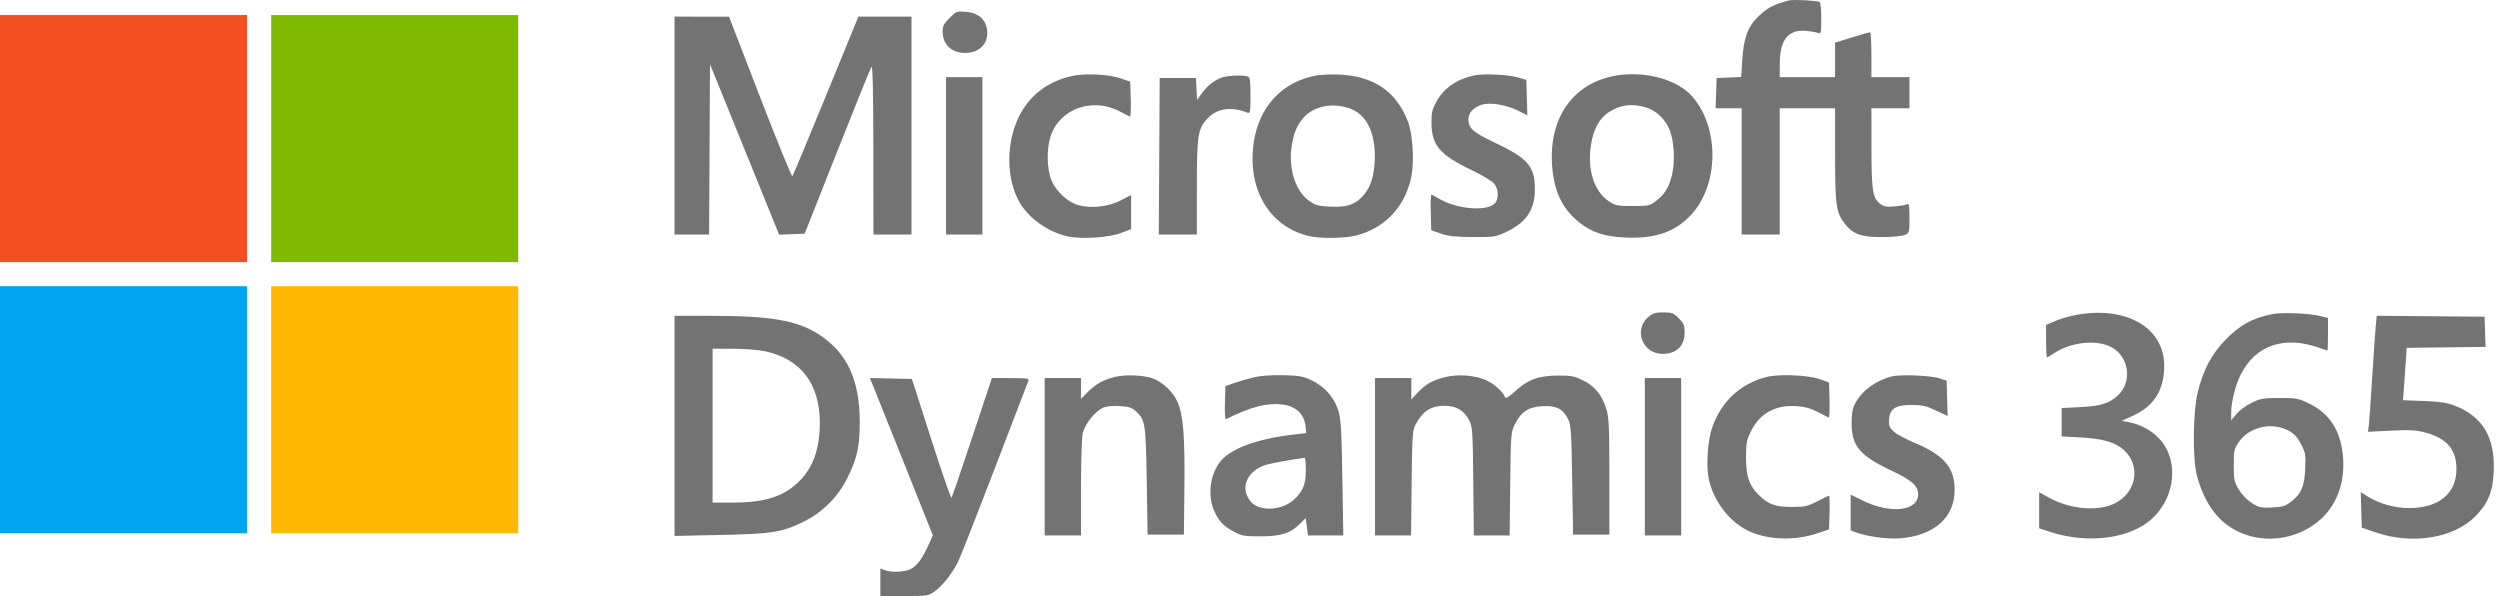
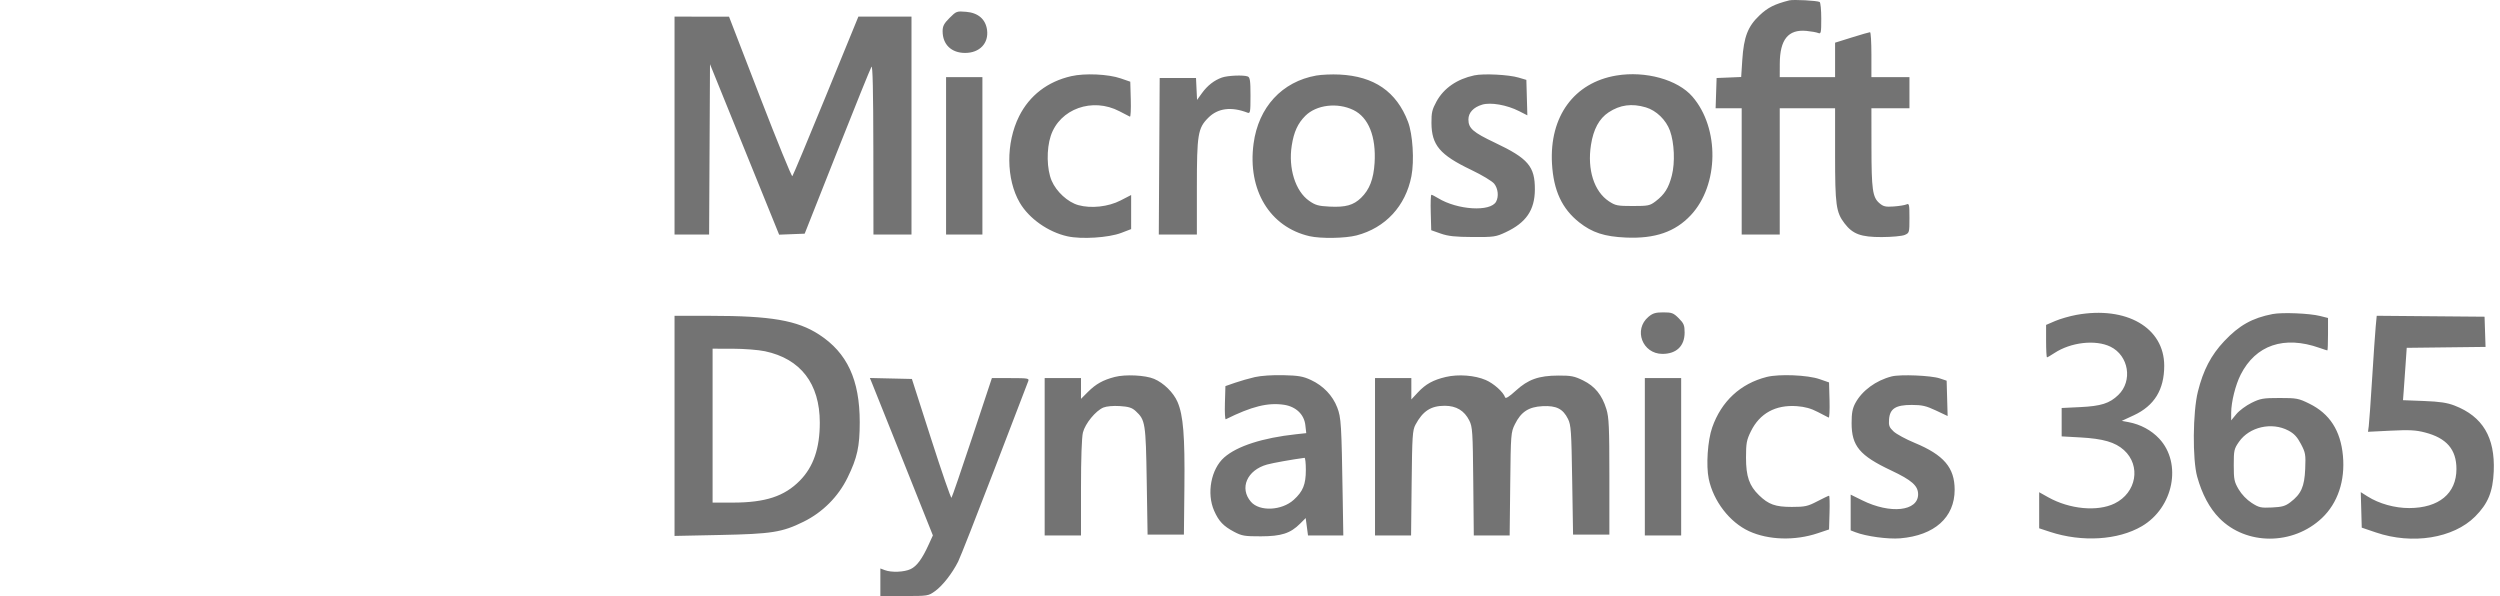
<svg xmlns="http://www.w3.org/2000/svg" width="151" height="36" viewBox="0 0 151 36" fill="none">
  <path fill-rule="evenodd" clip-rule="evenodd" d="M108.071 0.023C107.177 0.252 106.775 0.454 106.275 0.928C105.57 1.594 105.326 2.224 105.235 3.614L105.167 4.651L104.425 4.682L103.683 4.712L103.653 5.626L103.623 6.54H104.411H105.198V10.353V14.166H106.347H107.496V10.353V6.54H109.168H110.839V9.344C110.839 12.392 110.898 12.821 111.411 13.493C111.905 14.14 112.404 14.324 113.66 14.319C114.268 14.317 114.885 14.26 115.044 14.191C115.326 14.07 115.331 14.049 115.331 13.165C115.331 12.345 115.315 12.271 115.149 12.347C115.048 12.393 114.702 12.448 114.381 12.471C113.884 12.506 113.753 12.475 113.513 12.268C113.103 11.914 113.038 11.457 113.036 8.865L113.033 6.54H114.182H115.331V5.6V4.66H114.182H113.033V3.302C113.033 2.555 112.996 1.944 112.951 1.944C112.905 1.944 112.412 2.087 111.854 2.261L110.839 2.578V3.619V4.66H109.168H107.496L107.499 3.85C107.503 2.387 108.009 1.763 109.107 1.866C109.399 1.894 109.72 1.951 109.821 1.994C109.987 2.064 110.004 1.985 110.004 1.125C110.004 0.606 109.961 0.154 109.908 0.121C109.772 0.037 108.32 -0.04 108.071 0.023ZM57.353 1.083C57.017 1.419 56.934 1.577 56.934 1.885C56.934 2.688 57.462 3.197 58.293 3.197C59.17 3.197 59.726 2.613 59.618 1.806C59.531 1.162 59.081 0.773 58.352 0.713C57.788 0.666 57.759 0.677 57.353 1.083ZM40.742 7.585V14.166H41.786H42.83L42.857 9.021L42.884 3.877L44.972 9.025L47.06 14.174L47.832 14.144L48.603 14.114L50.567 9.152C51.647 6.423 52.579 4.119 52.637 4.033C52.71 3.926 52.745 5.495 52.75 9.021L52.756 14.166H53.905H55.054V7.585V1.004H53.45H51.846L49.89 5.783C48.814 8.412 47.9 10.598 47.858 10.641C47.817 10.684 46.94 8.534 45.908 5.863L44.033 1.006L42.388 1.005L40.742 1.004V7.585ZM64.703 4.6C63.276 4.926 62.183 5.766 61.555 7.02C60.748 8.633 60.766 10.829 61.597 12.248C62.157 13.203 63.309 14.014 64.472 14.273C65.322 14.462 66.96 14.358 67.721 14.068L68.321 13.838V12.809V11.779L67.683 12.108C66.942 12.49 65.9 12.605 65.129 12.389C64.495 12.211 63.807 11.582 63.521 10.917C63.223 10.225 63.199 9.01 63.466 8.205C64.009 6.571 65.987 5.864 67.617 6.721C67.918 6.88 68.202 7.026 68.247 7.046C68.292 7.066 68.315 6.599 68.299 6.009L68.269 4.935L67.696 4.737C66.942 4.476 65.527 4.412 64.703 4.6ZM79.502 4.563C77.431 4.931 76.01 6.474 75.716 8.675C75.341 11.475 76.692 13.711 79.093 14.265C79.772 14.421 81.251 14.397 81.936 14.219C83.678 13.765 84.9 12.446 85.25 10.639C85.431 9.707 85.33 8.104 85.042 7.351C84.348 5.535 83 4.605 80.91 4.503C80.45 4.48 79.817 4.507 79.502 4.563ZM89.048 4.552C88.001 4.776 87.202 5.329 86.764 6.131C86.501 6.611 86.455 6.808 86.46 7.428C86.471 8.769 86.965 9.353 88.857 10.259C89.521 10.577 90.13 10.944 90.252 11.099C90.483 11.393 90.533 11.865 90.366 12.178C90.028 12.809 88.031 12.688 86.852 11.964C86.673 11.854 86.495 11.764 86.457 11.764C86.418 11.764 86.4 12.246 86.417 12.835L86.446 13.905L87.021 14.108C87.471 14.266 87.891 14.311 88.954 14.316C90.23 14.323 90.349 14.306 90.938 14.03C92.179 13.451 92.699 12.691 92.706 11.45C92.714 10.054 92.303 9.571 90.297 8.621C88.967 7.99 88.692 7.75 88.692 7.216C88.692 6.806 88.996 6.479 89.522 6.321C90.038 6.166 91.01 6.336 91.748 6.71L92.252 6.966L92.222 5.896L92.192 4.825L91.722 4.686C91.125 4.508 89.607 4.432 89.048 4.552ZM97.627 4.562C95.073 4.989 93.58 7.033 93.74 9.883C93.832 11.506 94.342 12.606 95.385 13.431C96.167 14.049 96.909 14.291 98.199 14.348C99.96 14.427 101.18 14.007 102.126 12.996C103.824 11.181 103.872 7.747 102.224 5.838C101.337 4.809 99.387 4.268 97.627 4.562ZM73.806 4.683C73.335 4.85 72.933 5.163 72.6 5.622L72.302 6.035L72.27 5.374L72.239 4.712H71.142H70.045L70.018 9.439L69.991 14.166H71.141H72.291V11.312C72.291 8.109 72.352 7.74 72.983 7.11C73.56 6.532 74.371 6.428 75.347 6.805C75.514 6.87 75.53 6.781 75.53 5.779C75.53 4.875 75.501 4.671 75.364 4.619C75.108 4.52 74.154 4.56 73.806 4.683ZM57.143 9.413V14.166H58.24H59.337V9.413V4.66H58.24H57.143V9.413ZM81.745 6.645C82.659 7.087 83.124 8.246 83.025 9.84C82.963 10.821 82.719 11.454 82.209 11.949C81.75 12.395 81.273 12.528 80.304 12.479C79.63 12.445 79.446 12.393 79.068 12.127C78.241 11.546 77.807 10.164 78.021 8.793C78.149 7.97 78.385 7.453 78.84 6.998C79.508 6.329 80.776 6.175 81.745 6.645ZM99.409 6.485C100.043 6.673 100.63 7.243 100.867 7.898C101.13 8.628 101.179 9.82 100.98 10.599C100.786 11.355 100.541 11.744 100.002 12.156C99.651 12.423 99.556 12.443 98.617 12.443C97.694 12.443 97.573 12.419 97.178 12.158C96.282 11.565 95.862 10.247 96.094 8.756C96.242 7.805 96.589 7.163 97.159 6.786C97.849 6.33 98.564 6.234 99.409 6.485ZM99.568 19.135C98.647 19.91 99.2 21.375 100.413 21.375C101.256 21.375 101.751 20.899 101.751 20.087C101.751 19.647 101.702 19.529 101.396 19.223C101.077 18.904 100.98 18.867 100.463 18.867C99.996 18.867 99.826 18.919 99.568 19.135ZM125.412 19.019C125.01 19.093 124.434 19.259 124.133 19.388L123.584 19.624V20.604C123.584 21.143 123.609 21.584 123.639 21.584C123.669 21.584 123.868 21.468 124.083 21.326C125.078 20.67 126.568 20.5 127.472 20.94C128.576 21.479 128.825 23.005 127.948 23.854C127.421 24.364 126.906 24.528 125.647 24.589L124.524 24.643V25.5V26.358L125.647 26.42C127.033 26.497 127.756 26.707 128.286 27.185C129.329 28.128 129.043 29.764 127.722 30.41C126.688 30.916 125.008 30.759 123.715 30.037L123.166 29.73V30.82V31.909L123.819 32.124C125.755 32.76 127.927 32.627 129.366 31.784C131.28 30.662 131.811 27.984 130.415 26.492C129.939 25.983 129.282 25.631 128.559 25.496L128.154 25.421L128.876 25.086C130.122 24.509 130.719 23.539 130.719 22.091C130.719 19.791 128.436 18.469 125.412 19.019ZM137.269 18.968C136.036 19.206 135.242 19.651 134.337 20.613C133.548 21.451 133.076 22.356 132.753 23.65C132.444 24.887 132.42 27.75 132.71 28.792C133.005 29.852 133.454 30.693 134.049 31.297C135.675 32.949 138.496 32.946 140.246 31.29C141.198 30.39 141.654 29.036 141.513 27.525C141.372 26.007 140.714 24.986 139.486 24.382C138.831 24.06 138.721 24.039 137.689 24.039C136.696 24.039 136.533 24.067 135.992 24.332C135.663 24.494 135.251 24.799 135.078 25.009L134.762 25.392L134.764 24.924C134.766 24.279 135.023 23.247 135.336 22.63C136.242 20.841 137.958 20.257 140.094 21.011C140.336 21.096 140.552 21.166 140.573 21.166C140.595 21.166 140.612 20.725 140.612 20.186V19.206L140.135 19.086C139.493 18.924 137.85 18.857 137.269 18.968ZM40.742 25.723V32.37L43.484 32.313C46.621 32.249 47.24 32.151 48.534 31.513C49.688 30.944 50.628 30.003 51.191 28.853C51.779 27.653 51.928 26.975 51.928 25.501C51.928 22.942 51.171 21.31 49.473 20.207C48.156 19.351 46.564 19.076 42.925 19.076H40.742V25.723ZM143.492 19.728C143.458 20.088 143.36 21.511 143.275 22.889C143.189 24.268 143.098 25.55 143.073 25.738L143.027 26.08L144.405 26.012C145.519 25.957 145.914 25.977 146.462 26.119C147.773 26.456 148.369 27.146 148.369 28.328C148.369 29.807 147.31 30.683 145.517 30.687C144.644 30.689 143.7 30.425 143.003 29.986L142.59 29.725L142.62 30.797L142.649 31.869L143.507 32.161C145.706 32.91 148.184 32.512 149.497 31.2C150.276 30.42 150.57 29.706 150.622 28.467C150.708 26.417 149.955 25.154 148.254 24.496C147.805 24.323 147.363 24.257 146.403 24.22L145.141 24.171L145.182 23.635C145.205 23.34 145.256 22.628 145.294 22.054L145.366 21.009L147.746 20.981L150.127 20.953L150.097 20.041L150.067 19.129L146.81 19.101L143.554 19.073L143.492 19.728ZM46.204 21.215C48.358 21.672 49.513 23.172 49.516 25.522C49.518 27.07 49.131 28.198 48.312 29.029C47.376 29.979 46.23 30.355 44.268 30.357L43.041 30.359V25.71V21.061L44.268 21.063C44.943 21.064 45.814 21.132 46.204 21.215ZM67.329 22.768C66.616 22.954 66.191 23.192 65.704 23.678L65.292 24.091V23.464V22.837H64.195H63.098V27.59V32.344H64.195H65.292V29.465C65.292 27.692 65.337 26.408 65.409 26.123C65.544 25.584 66.181 24.807 66.645 24.615C66.834 24.537 67.234 24.502 67.638 24.527C68.174 24.561 68.372 24.624 68.593 24.827C69.177 25.366 69.205 25.54 69.262 29.053L69.314 32.291H70.411H71.508L71.538 29.419C71.57 26.322 71.47 25.086 71.123 24.278C70.879 23.712 70.289 23.13 69.708 22.884C69.178 22.659 67.974 22.601 67.329 22.768ZM75.791 22.777C75.446 22.856 74.905 23.011 74.589 23.121L74.015 23.321L73.985 24.343C73.968 24.905 73.992 25.346 74.037 25.324C75.603 24.546 76.581 24.303 77.554 24.449C78.274 24.557 78.77 25.03 78.843 25.678L78.898 26.162L78.284 26.228C76.263 26.447 74.723 26.943 73.945 27.627C73.148 28.326 72.869 29.798 73.334 30.85C73.617 31.488 73.889 31.775 74.537 32.119C75.008 32.368 75.168 32.396 76.156 32.394C77.397 32.391 77.94 32.215 78.53 31.625L78.864 31.291L78.934 31.817L79.004 32.344H80.07H81.136L81.1 30.124C81.027 25.583 81.006 25.23 80.769 24.612C80.491 23.89 79.928 23.3 79.186 22.954C78.703 22.73 78.437 22.683 77.514 22.661C76.86 22.645 76.165 22.692 75.791 22.777ZM87.334 22.767C86.565 22.946 86.107 23.199 85.637 23.705L85.245 24.126V23.481V22.837H84.148H83.051V27.59V32.344H84.14H85.229L85.263 29.184C85.294 26.339 85.317 25.987 85.492 25.658C85.936 24.827 86.425 24.509 87.261 24.509C87.958 24.509 88.445 24.801 88.745 25.398C88.938 25.783 88.956 26.059 88.985 29.079L89.017 32.344H90.1H91.183L91.218 29.236C91.251 26.219 91.259 26.113 91.498 25.629C91.868 24.876 92.33 24.574 93.173 24.532C94.004 24.491 94.403 24.691 94.708 25.306C94.889 25.671 94.913 26.029 94.96 29.001L95.013 32.291H96.109H97.206L97.206 28.792C97.205 25.78 97.18 25.211 97.026 24.711C96.762 23.856 96.335 23.33 95.621 22.979C95.094 22.72 94.894 22.681 94.125 22.684C92.934 22.689 92.3 22.915 91.547 23.603C91.152 23.964 90.94 24.096 90.909 24.002C90.8 23.677 90.225 23.162 89.735 22.951C89.078 22.668 88.085 22.592 87.334 22.767ZM106.709 22.768C105.12 23.171 103.97 24.238 103.416 25.823C103.142 26.606 103.04 28.118 103.207 28.919C103.488 30.269 104.474 31.549 105.647 32.086C106.818 32.623 108.42 32.669 109.795 32.206L110.474 31.978L110.504 30.959C110.52 30.399 110.507 29.941 110.475 29.941C110.442 29.941 110.123 30.093 109.765 30.279C109.183 30.582 109.024 30.617 108.228 30.618C107.233 30.619 106.819 30.471 106.242 29.91C105.653 29.338 105.459 28.776 105.459 27.643C105.459 26.766 105.494 26.58 105.753 26.052C106.287 24.964 107.245 24.44 108.529 24.532C109.018 24.568 109.388 24.67 109.795 24.884C110.111 25.05 110.406 25.203 110.451 25.223C110.496 25.243 110.52 24.773 110.504 24.179L110.474 23.098L109.899 22.899C109.179 22.649 107.457 22.579 106.709 22.768ZM114.259 22.735C113.306 22.977 112.465 23.595 112.06 24.352C111.889 24.672 111.837 24.953 111.837 25.553C111.837 26.937 112.32 27.517 114.223 28.414C115.472 29.003 115.854 29.341 115.854 29.855C115.854 30.879 114.183 31.061 112.485 30.223L111.78 29.875V30.955V32.035L112.067 32.146C112.714 32.397 114.036 32.576 114.773 32.515C116.841 32.342 118.061 31.254 118.061 29.581C118.061 28.245 117.406 27.479 115.641 26.747C115.116 26.53 114.547 26.221 114.376 26.062C114.112 25.814 114.07 25.706 114.098 25.333C114.146 24.681 114.499 24.456 115.47 24.458C116.094 24.459 116.337 24.515 116.928 24.793L117.637 25.128L117.607 24.061L117.577 22.994L117.16 22.854C116.636 22.678 114.783 22.602 114.259 22.735ZM52.682 23.174C52.76 23.362 53.616 25.501 54.585 27.927L56.346 32.338L56.094 32.889C55.696 33.761 55.377 34.196 55.003 34.373C54.613 34.558 53.845 34.589 53.442 34.436L53.174 34.334V35.167V36H54.621C56.049 36 56.073 35.996 56.483 35.699C56.938 35.369 57.51 34.637 57.872 33.921C57.999 33.669 58.988 31.154 60.069 28.332C61.149 25.511 62.066 23.121 62.107 23.02C62.174 22.853 62.084 22.837 61.045 22.837H59.91L58.723 26.415C58.07 28.383 57.506 30.025 57.47 30.065C57.434 30.104 56.881 28.506 56.242 26.513L55.079 22.889L53.81 22.86L52.541 22.831L52.682 23.174ZM99.348 27.59V32.344H100.445H101.542V27.59V22.837H100.445H99.348V27.59ZM138.218 26.005C138.563 26.188 138.751 26.388 138.975 26.815C139.252 27.341 139.271 27.449 139.234 28.326C139.189 29.395 138.993 29.836 138.34 30.334C138.032 30.569 137.841 30.623 137.227 30.652C136.551 30.684 136.443 30.659 135.999 30.374C135.704 30.185 135.395 29.862 135.215 29.557C134.948 29.102 134.919 28.959 134.919 28.096C134.919 27.202 134.939 27.109 135.234 26.686C135.861 25.783 137.214 25.474 138.218 26.005ZM78.873 28.384C78.873 29.261 78.701 29.683 78.141 30.19C77.414 30.847 76.074 30.907 75.556 30.307C74.848 29.486 75.318 28.398 76.526 28.059C76.878 27.961 78.044 27.752 78.794 27.653C78.837 27.647 78.873 27.976 78.873 28.384Z" fill="#737373" />
-   <rect y="0.909" width="14.923" height="14.923" fill="#F25022" />
-   <rect y="17.287" width="14.923" height="14.923" fill="#00A4EF" />
-   <rect x="16.379" y="0.909" width="14.923" height="14.923" fill="#7FBA00" />
-   <rect x="16.379" y="17.287" width="14.923" height="14.923" fill="#FFB900" />
</svg>